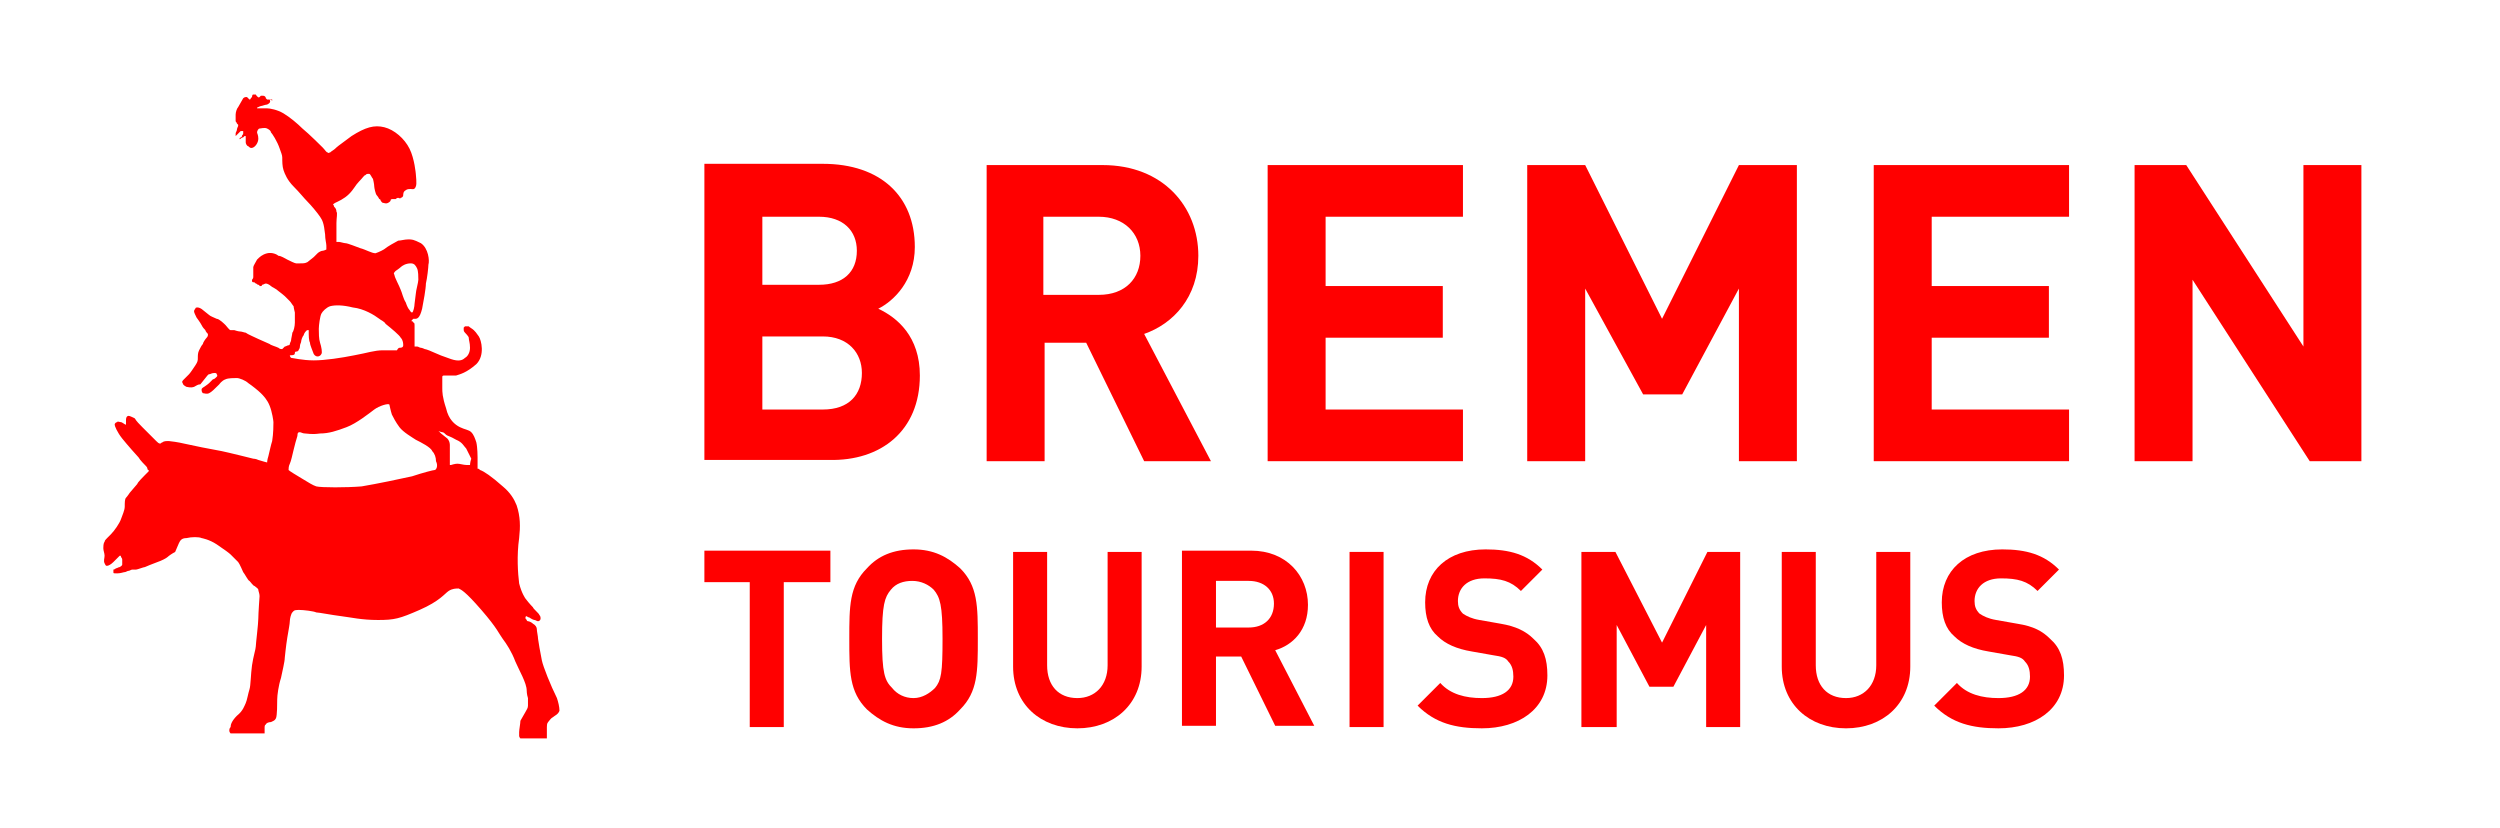
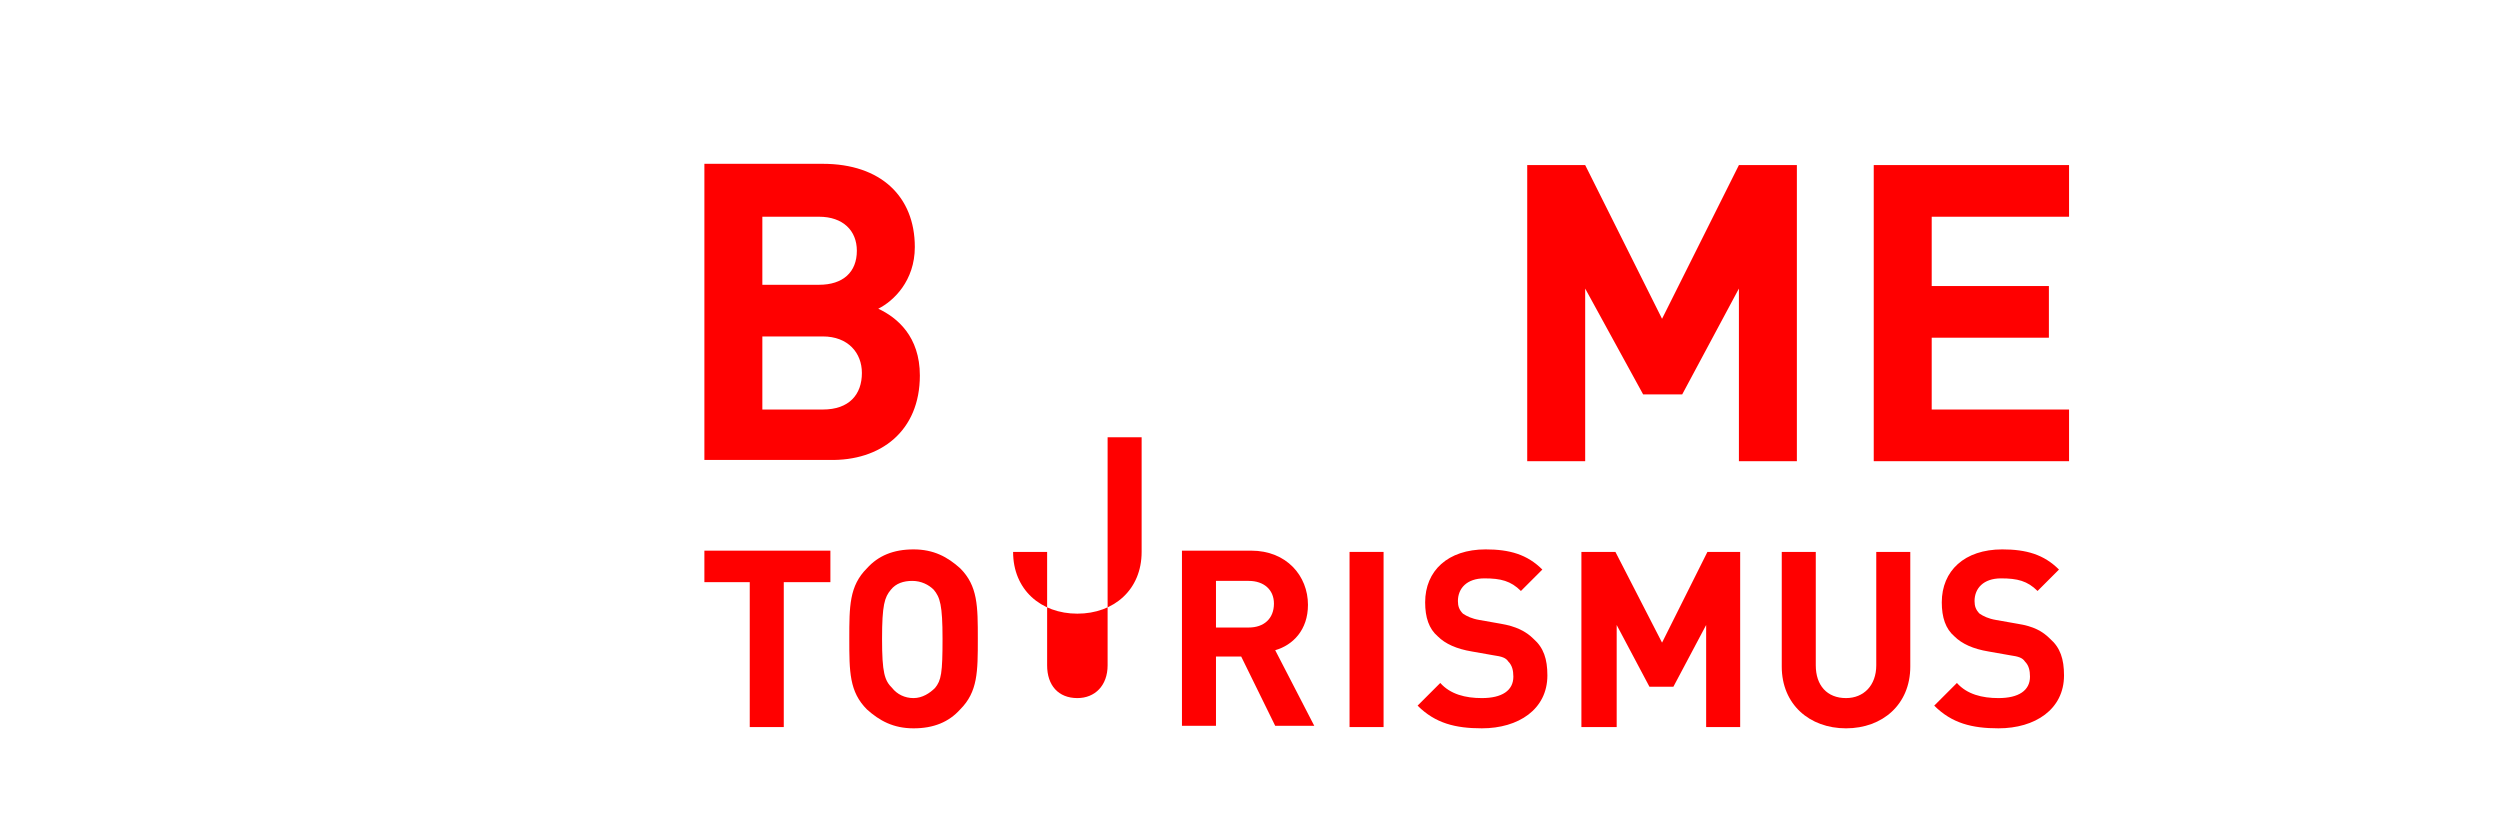
<svg xmlns="http://www.w3.org/2000/svg" version="1.1" id="Ebene_1" x="0px" y="0px" width="198.4px" height="65.7px" viewBox="0 0 198.4 65.7" style="enable-background:new 0 0 198.4 65.7;" xml:space="preserve">
  <style type="text/css">
	.st0{fill:#FF0000;}
</style>
  <g>
-     <path class="st0" d="M43,52.4c-0.1-0.5-0.3-1.6-0.3-1.7c0-0.2-0.1-0.6-0.1-0.8c0-0.1-0.1-0.3-0.3-0.4c-0.1-0.1-0.3-0.2-0.4-0.2   c0,0-0.1,0-0.1-0.1c-0.1-0.1-0.1-0.1-0.1-0.2c0-0.1,0.1-0.1,0.1-0.1c0,0,0.1,0.1,0.2,0.1c0,0,0.3,0.2,0.4,0.2   c0.1,0,0.2,0.1,0.3,0.1c0.1,0,0.2-0.1,0.2-0.2c0-0.1,0-0.2-0.1-0.3c0-0.1-0.5-0.5-0.5-0.6c0,0-0.3-0.3-0.6-0.7c0,0-0.3-0.4-0.5-1.2   c-0.1-0.8-0.2-2.2,0-3.6c0.1-0.9,0.1-1.7-0.2-2.6c-0.2-0.5-0.5-1-1.1-1.5c-0.9-0.8-1.5-1.2-1.8-1.3c-0.1-0.1-0.1-0.1-0.2-0.1   c0,0,0-0.1,0-0.2c0-0.2,0-0.5,0-0.7c0,0,0-0.8-0.1-1.2c-0.1-0.3-0.2-0.6-0.4-0.8c-0.2-0.2-0.5-0.2-0.9-0.4   c-0.4-0.2-0.9-0.6-1.1-1.5c-0.3-0.9-0.3-1.3-0.3-1.6c0-0.4,0-0.4,0-0.5c0-0.1,0-0.3,0-0.4c0-0.1,0.1-0.1,0.2-0.1c0.1,0,0.6,0,0.9,0   c0.3-0.1,0.8-0.2,1.6-0.9c0.7-0.7,0.4-1.9,0.2-2.2c-0.2-0.3-0.3-0.4-0.4-0.5c-0.1-0.1-0.3-0.2-0.4-0.3c-0.1,0-0.3,0-0.3,0   c0,0-0.1,0.1-0.1,0.1c0,0.1,0,0.1,0,0.2c0,0.1,0.1,0.2,0.1,0.2c0,0,0.3,0.3,0.3,0.4c0,0.2,0.1,0.4,0.1,0.8c0,0.4-0.2,0.7-0.4,0.8   c-0.2,0.2-0.5,0.3-1.1,0.1c-0.6-0.2-1.1-0.4-1.3-0.5c-0.2-0.1-0.7-0.3-0.8-0.3c0,0-0.2-0.1-0.3-0.1c-0.1,0-0.2-0.1-0.3-0.1   c-0.1,0-0.2,0-0.2,0c0,0,0-0.6,0-0.8c0-0.2,0-0.6,0-0.8c0-0.2,0-0.3-0.1-0.3c0,0,0-0.1-0.1-0.1s0-0.1,0-0.1c0,0,0.1-0.1,0.1-0.1   c0,0,0.1,0,0.2,0c0,0,0.1,0,0.2-0.1c0.1-0.1,0.2-0.3,0.3-0.7c0.1-0.5,0.3-1.6,0.3-2c0.1-0.4,0.2-1.3,0.2-1.5c0.1-0.3,0-1.3-0.6-1.7   c-0.6-0.3-0.7-0.3-1-0.3c-0.3,0-0.6,0.1-0.8,0.1c-0.2,0.1-0.9,0.5-1,0.6c-0.1,0.1-0.5,0.3-0.8,0.4c-0.3,0-0.8-0.3-1.2-0.4   c-0.3-0.1-1-0.4-1.2-0.4c-0.1,0-0.4-0.1-0.5-0.1c-0.1,0-0.1,0-0.2,0c0-0.1,0-1.1,0-1.5c0-0.4,0.1-0.8,0-0.9c0,0,0-0.2-0.1-0.3   c-0.1-0.1-0.1-0.1-0.1-0.2c-0.1,0-0.1-0.1,0.1-0.2c0.2-0.1,0.7-0.3,1.1-0.7c0.4-0.4,0.5-0.7,0.8-1c0.3-0.3,0.4-0.5,0.5-0.5   c0.1-0.1,0.1-0.1,0.3-0.1c0.1,0,0.2,0.3,0.3,0.4c0,0,0.1,0.4,0.1,0.6c0,0.1,0.1,0.6,0.2,0.7c0.1,0.1,0.2,0.3,0.2,0.3   c0.1,0,0.1,0.1,0.1,0.1c0,0,0.1,0.2,0.2,0.2c0.1,0,0.2,0.1,0.4,0c0,0,0.2-0.1,0.2-0.2c0-0.1,0.1-0.1,0.2-0.1s0.1,0,0.2,0   c0,0,0.1-0.1,0.2-0.1c0,0,0.2,0.1,0.2,0c0.1,0,0.2-0.1,0.2-0.2c0-0.1,0-0.3,0.2-0.4c0.1-0.1,0.3-0.1,0.4-0.1c0.1,0,0.3,0.1,0.4-0.2   c0.1-0.2,0-0.9,0-1c0,0-0.1-1.2-0.5-2c-0.4-0.8-1.2-1.5-2-1.7c-0.8-0.2-1.5,0-2.6,0.7c-1.1,0.8-1.2,0.9-1.3,1   c-0.1,0.1-0.3,0.2-0.4,0.3c-0.1,0-0.1,0.1-0.2,0c-0.1,0-0.2-0.2-0.4-0.4c0,0-1.1-1.1-1.6-1.5c-0.4-0.4-1-0.9-1.5-1.2   c-0.5-0.3-1.1-0.4-1.3-0.4c-0.1,0-0.3,0-0.4,0c-0.1,0-0.1,0-0.2,0h-0.1c0,0-0.1,0-0.1,0c0,0,0-0.1,0.1-0.1c0,0,0.2-0.1,0.3-0.1   c0,0,0.3-0.1,0.4-0.1c0.2-0.1,0.3-0.2,0.2-0.4C21.7,8,21.6,8,21.6,7.9c-0.1,0-0.1,0-0.2,0c-0.1,0-0.1,0-0.2,0c0,0-0.1-0.1-0.1-0.1   c0-0.1-0.1-0.2-0.2-0.2c-0.1,0-0.2,0-0.2,0c0,0-0.1,0.1-0.1,0.1c0,0-0.1,0.1-0.1,0c-0.1,0-0.2-0.2-0.2-0.2c-0.1,0-0.1,0-0.2,0   c-0.1,0-0.1,0.2-0.1,0.2c0,0-0.1,0.1-0.1,0.1c0,0,0,0.1-0.1,0.1c0,0-0.1-0.1-0.2-0.2c-0.1,0-0.2,0-0.3,0.1C19.2,8,19,8.3,18.9,8.5   c-0.1,0.1-0.2,0.4-0.2,0.6c0,0.2,0,0.3,0,0.5c0,0.1,0.1,0.1,0.1,0.2c0,0,0.1,0.1,0.1,0.1c0,0,0,0,0,0c0,0,0,0,0,0.1   c0,0-0.1,0.2-0.1,0.3c0,0.1-0.1,0.2-0.1,0.3c0,0,0,0.1,0,0.1c0,0,0,0.1,0,0.1c0,0,0,0,0.1-0.1c0,0,0.1-0.1,0.2-0.2   c0,0,0.1-0.1,0.1-0.1c0,0,0.1,0,0.1,0c0,0,0.1,0,0.1,0c0,0,0,0,0,0.1c0,0,0,0.1,0,0.1c0,0.1-0.1,0.1-0.1,0.2c0,0.1-0.1,0.1-0.1,0.1   c0,0-0.1,0.1-0.1,0.1c0,0,0,0.1,0.1,0c0,0,0.1-0.1,0.2-0.1c0,0,0.1-0.1,0.1-0.1c0,0,0,0,0.1,0c0,0,0,0,0,0c0,0,0,0.1,0,0.1   c0,0.1,0,0.1,0,0.2c0,0.1,0,0.2,0,0.2c0,0.1,0.1,0.3,0.2,0.3c0.1,0.1,0.2,0.2,0.4,0.1c0.2-0.1,0.4-0.4,0.4-0.7   c0-0.3-0.1-0.4-0.1-0.5c0-0.1,0.1-0.3,0.2-0.3c0.1,0,0.4-0.1,0.6,0c0.2,0.1,0.3,0.2,0.3,0.3c0.1,0.1,0.5,0.7,0.7,1.3   c0.1,0.3,0.2,0.5,0.2,0.7c0,0.3,0,0.7,0.1,1c0.1,0.3,0.3,0.8,0.8,1.3c0.5,0.5,0.8,0.9,1.1,1.2c0.3,0.3,0.8,0.9,1,1.2   c0.2,0.3,0.3,0.5,0.4,1.4c0,0.4,0.1,0.7,0.1,0.9c0,0.2,0,0.2,0,0.3c0,0-0.2,0.1-0.3,0.1c-0.1,0-0.3,0.1-0.4,0.2   c-0.1,0.1-0.2,0.2-0.3,0.3c-0.1,0.1-0.4,0.3-0.5,0.4c-0.2,0.1-0.3,0.1-0.6,0.1c0,0-0.2,0-0.3,0c-0.1,0-0.5-0.2-0.7-0.3   c-0.2-0.1-0.5-0.3-0.7-0.3c-0.1-0.1-0.5-0.3-0.9-0.2c-0.4,0.1-0.6,0.3-0.8,0.5c-0.1,0.2-0.3,0.5-0.3,0.6c0,0.1,0,0.5,0,0.5   c0,0.1,0,0.2,0,0.3c0,0.1-0.1,0.2-0.1,0.2c0,0,0,0.1,0,0.1c0,0.1,0.1,0.1,0.1,0.1c0.1,0,0.1,0,0.2,0.1c0.1,0,0.1,0.1,0.2,0.1   c0.1,0,0.1,0.1,0.1,0.1c0,0,0.1,0,0.1,0c0,0,0.1,0,0.1-0.1c0.1,0,0.2-0.1,0.3-0.1c0.1,0,0.3,0.1,0.4,0.2c0.1,0.1,0.4,0.2,0.6,0.4   c0,0,0.4,0.3,0.5,0.4c0.1,0.1,0.3,0.3,0.4,0.4c0.1,0.1,0.2,0.3,0.3,0.4c0,0.1,0.1,0.5,0.1,0.5c0,0.1,0,0.6,0,0.8   c0,0.3-0.1,0.7-0.2,0.8c0,0.1-0.1,0.5-0.1,0.6c0,0.1-0.1,0.2-0.1,0.3c0,0,0,0.1-0.1,0.1c-0.1,0-0.2,0.1-0.3,0.1   c0,0-0.1,0.1-0.1,0.1c0,0-0.1,0.1-0.1,0.1c-0.1,0-0.2,0-0.3-0.1c-0.2-0.1-0.6-0.2-0.7-0.3c-0.2-0.1-0.7-0.3-0.9-0.4   c-0.2-0.1-0.9-0.4-1-0.5c-0.1,0-0.3-0.1-0.5-0.1c-0.1,0-0.4-0.1-0.4-0.1c-0.1,0-0.2,0-0.3,0c-0.1,0-0.3-0.3-0.4-0.4   c-0.1-0.1-0.5-0.5-0.7-0.5c-0.2-0.1-0.5-0.2-0.6-0.3c-0.1-0.1-0.4-0.3-0.5-0.4c-0.1-0.1-0.3-0.2-0.4-0.2c-0.1,0-0.2,0-0.2,0.1   c0,0-0.1,0.1-0.1,0.2c0,0.1,0.1,0.3,0.2,0.5c0,0,0.3,0.4,0.4,0.6c0.1,0.2,0.2,0.3,0.3,0.4c0,0.1,0.2,0.3,0.2,0.3c0,0,0,0.1,0,0.1   c0,0,0,0.1-0.1,0.2c-0.1,0.1-0.3,0.4-0.3,0.5c-0.1,0.1-0.2,0.3-0.3,0.5c-0.1,0.2-0.1,0.4-0.1,0.6c0,0.2,0,0.3-0.2,0.6   c-0.2,0.3-0.4,0.6-0.5,0.7c-0.1,0.1-0.3,0.3-0.4,0.4c-0.1,0.1-0.2,0.2-0.1,0.3c0,0.1,0.1,0.2,0.3,0.3c0.1,0,0.3,0.1,0.6,0   c0.2-0.1,0.3-0.2,0.5-0.2c0.1-0.1,0.3-0.4,0.4-0.5c0.1-0.1,0.2-0.3,0.3-0.3c0.1,0,0.2-0.1,0.4-0.1c0.1,0,0.2,0,0.2,0.1   c0,0,0.1,0.1,0,0.2c-0.1,0.1-0.2,0.2-0.3,0.2c-0.1,0.1-0.2,0.2-0.3,0.3c-0.1,0.1-0.4,0.3-0.4,0.3c0,0-0.2,0.1-0.2,0.2   c0,0.1,0,0.2,0.1,0.3c0.1,0,0.3,0.1,0.5,0c0.2-0.1,0.4-0.3,0.8-0.7c0,0,0.2-0.3,0.5-0.4c0.2-0.1,0.7-0.1,0.9-0.1   c0.2,0,0.7,0.2,0.9,0.4c0.3,0.2,0.8,0.6,1,0.8c0.2,0.2,0.5,0.5,0.7,1c0.2,0.5,0.3,1.2,0.3,1.3c0,0.2,0,0.9-0.1,1.5   c-0.1,0.3-0.2,0.8-0.3,1.2c-0.1,0.3-0.1,0.5-0.1,0.5c0,0-0.4-0.1-0.7-0.2c-0.2-0.1-0.4-0.1-0.4-0.1c0,0-2-0.5-2.5-0.6   c-0.6-0.1-2.6-0.5-3-0.6c-0.4-0.1-1.1-0.2-1.2-0.2c-0.2,0-0.4,0-0.5,0.1c-0.1,0-0.1,0.1-0.2,0.1c-0.1,0-0.2-0.1-0.3-0.2   c0,0-0.4-0.4-0.7-0.7c-0.2-0.2-0.3-0.3-0.4-0.4c-0.2-0.2-0.5-0.5-0.6-0.7c-0.2-0.1-0.4-0.2-0.5-0.2c-0.1,0-0.2,0.1-0.2,0.3   c0,0.1,0,0.3,0,0.3s0,0.1,0,0.1c-0.1,0-0.3-0.2-0.4-0.2c-0.1,0-0.3-0.1-0.3,0c-0.1,0-0.2,0.1-0.2,0.2c0,0.1,0.2,0.6,0.6,1.1   c0.4,0.5,1.2,1.4,1.3,1.5c0.1,0.2,0.5,0.6,0.6,0.7c0,0,0.1,0.1,0.1,0.2c0,0,0,0.1,0.1,0.1c0,0,0,0,0,0.1c0,0-0.2,0.2-0.3,0.3   c-0.1,0.1-0.6,0.6-0.6,0.7c-0.1,0.1-0.5,0.6-0.6,0.7c0,0-0.2,0.3-0.3,0.4c-0.1,0.1-0.1,0.4-0.1,0.7c0,0.3-0.2,0.7-0.3,1   c-0.1,0.3-0.5,0.9-0.8,1.2c-0.1,0.1-0.2,0.2-0.3,0.3c-0.1,0.1-0.2,0.2-0.2,0.3c-0.1,0.1-0.1,0.4-0.1,0.5c0,0.2,0.1,0.4,0.1,0.6   c0,0.2-0.1,0.4,0,0.6c0.1,0.2,0.1,0.2,0.2,0.2c0.1,0,0.3-0.1,0.5-0.3c0,0,0.2-0.2,0.2-0.2c0.1-0.1,0.2-0.2,0.2-0.2   c0,0,0.1-0.1,0.1-0.1c0.1,0,0.1,0,0.1,0.1c0,0,0.1,0.1,0.1,0.2c0,0.1,0,0.2,0,0.2c0,0.1,0,0.2,0,0.2c0,0.1-0.2,0.2-0.2,0.2   c-0.1,0-0.2,0.1-0.3,0.1c0,0-0.1,0.1-0.2,0.1c0,0.1,0,0.2,0,0.2c0,0.1,0,0.1,0.3,0.1c0.3,0,0.5-0.1,0.6-0.1c0.1,0,0.2-0.1,0.3-0.1   c0.1,0,0.2-0.1,0.3-0.1c0.1,0,0.3,0,0.3,0c0.1,0,0.6-0.2,0.7-0.2c0,0,0.7-0.3,1-0.4c0.3-0.1,0.7-0.3,0.8-0.4   c0.1-0.1,0.4-0.3,0.6-0.4c0.1-0.2,0.2-0.5,0.3-0.7c0.1-0.2,0.2-0.4,0.6-0.4c0.4-0.1,1-0.1,1.2,0c0,0,0.6,0.1,1.2,0.5   c0.6,0.4,1,0.7,1.1,0.8c0.1,0.1,0.5,0.5,0.6,0.6c0.1,0.1,0.4,0.8,0.4,0.8c0.1,0.1,0.4,0.7,0.5,0.7c0.1,0.1,0.3,0.4,0.4,0.4   c0.1,0.1,0.3,0.2,0.3,0.3c0,0.1,0.1,0.3,0.1,0.5c0,0-0.1,1.4-0.1,1.8c0,0.4-0.2,2-0.2,2.2c0,0.2-0.2,0.8-0.3,1.5   c-0.1,0.7-0.1,1.6-0.2,1.9c-0.1,0.3-0.2,0.9-0.3,1.1c-0.1,0.2-0.2,0.6-0.7,1c-0.4,0.4-0.5,0.7-0.5,0.9c-0.1,0.1-0.1,0.2-0.1,0.3   c0,0.1,0.1,0.2,0.1,0.2h2.7c0,0,0-0.1,0-0.3c0,0,0-0.1,0-0.1c0,0,0-0.1,0-0.1c0,0,0-0.2,0.1-0.2c0-0.1,0.2-0.2,0.4-0.2   c0.2-0.1,0.3-0.1,0.4-0.3c0.1-0.2,0.1-1.2,0.1-1.5c0-0.3,0.1-1.1,0.3-1.7c0.1-0.5,0.3-1.3,0.3-1.6c0,0,0.1-1,0.2-1.6   c0.1-0.6,0.2-1.1,0.2-1.3c0-0.2,0.1-0.6,0.2-0.7c0.1-0.1,0.1-0.2,0.5-0.2c0.4,0,1.2,0.1,1.4,0.2c0.2,0,1.2,0.2,2,0.3   c0.8,0.1,1.6,0.3,2.9,0.3c1.3,0,1.7-0.1,3.3-0.8c1.6-0.7,2-1.3,2.3-1.5c0.3-0.2,0.6-0.2,0.8-0.2c0.2,0.1,0.5,0.2,1.8,1.7   c1.3,1.5,1.4,1.9,1.7,2.3c0.3,0.4,0.7,1,1,1.8c0.3,0.7,0.9,1.7,0.9,2.3c0,0,0,0.3,0.1,0.6c0,0.2,0,0.4,0,0.6c0,0.2-0.1,0.3-0.2,0.5   c-0.1,0.2-0.3,0.5-0.4,0.7c0,0.2-0.1,0.7-0.1,0.9s0,0.2,0,0.3c0,0.1,0.1,0.2,0.1,0.2h2.1c0,0,0-0.4,0-0.5c0-0.1,0-0.3,0-0.4   c0-0.1,0-0.3,0.1-0.4c0.1-0.1,0.2-0.3,0.4-0.4c0.1-0.1,0.4-0.2,0.5-0.5c0-0.3-0.1-0.7-0.2-1C43.7,54.4,43.1,52.9,43,52.4z    M31.4,21.5c0,0,0.3-0.2,0.4-0.3c0.1-0.1,0.4-0.3,0.8-0.3c0.3,0,0.4,0.2,0.5,0.4c0.1,0.2,0.1,0.7,0.1,0.9S33,23.1,33,23.3   c0,0.1-0.1,0.7-0.1,0.8c0,0.2-0.1,0.7-0.2,0.7c-0.1,0-0.2-0.2-0.2-0.2c-0.1-0.1-0.2-0.3-0.3-0.6c-0.2-0.3-0.3-0.8-0.4-1   c-0.1-0.3-0.5-1-0.5-1.2C31.2,21.7,31.3,21.6,31.4,21.5z M23.4,28c0-0.1,0.1-0.1,0.1-0.1c0.1,0,0.1,0,0.2-0.1   c0-0.1,0.1-0.1,0.1-0.3c0-0.2,0.1-0.3,0.1-0.4c0-0.1,0.1-0.4,0.2-0.5c0-0.1,0.2-0.4,0.3-0.4c0,0,0,0,0.1,0c0,0,0,0.1,0,0.3   c0,0.1,0,0.5,0.1,0.7c0,0.2,0.2,0.6,0.3,0.9c0.2,0.3,0.5,0.2,0.6,0c0.1-0.1,0-0.6-0.1-0.9c-0.1-0.3-0.1-0.8-0.1-1.1   c0-0.3,0.1-1,0.2-1.2c0.1-0.2,0.4-0.5,0.7-0.6c0.4-0.1,1-0.1,1.8,0.1c0.9,0.1,1.7,0.6,2.1,0.9c0.1,0.1,0.4,0.2,0.5,0.4   c0.5,0.4,1.1,0.9,1.2,1.1c0.2,0.2,0.2,0.5,0.2,0.6c0,0.2-0.2,0.2-0.3,0.2c-0.1,0-0.2,0.2-0.2,0.2c0,0-0.4,0-1.1,0   c-0.7,0-1.2,0.2-2.3,0.4c-1,0.2-2.3,0.4-3.2,0.4c-0.9,0-1.7-0.2-1.8-0.2c0,0-0.1-0.1-0.1-0.2C23.4,28.2,23.4,28.1,23.4,28z    M34.5,37.3c-0.1,0-0.9,0.2-1.8,0.5c-0.9,0.2-2.8,0.6-4,0.8c-1.2,0.1-3.2,0.1-3.6,0c-0.3-0.1-0.6-0.3-1.1-0.6   c-0.5-0.3-1-0.6-1.1-0.7c0-0.1,0-0.3,0.1-0.5c0.1-0.2,0.2-0.7,0.3-1.1c0.1-0.4,0.2-0.8,0.3-1.1c0-0.3,0.1-0.3,0.2-0.3   c0.1,0,0.2,0.1,0.4,0.1c0.2,0,0.5,0.1,1.2,0c0.7,0,1.3-0.2,2.1-0.5c0.8-0.3,1.8-1.1,2.2-1.4c0.4-0.3,1.1-0.5,1.2-0.4   c0,0,0.1,0.5,0.2,0.8c0.1,0.2,0.3,0.6,0.6,1c0.3,0.4,1,0.8,1.3,1c0.4,0.2,1.2,0.6,1.3,0.9c0.2,0.2,0.3,0.5,0.3,0.8   C34.8,37,34.6,37.3,34.5,37.3z M37.3,36.9c0,0-0.2,0-0.3,0c-0.2,0-0.5-0.1-0.7-0.1c-0.2,0-0.5,0.1-0.5,0.1c0,0-0.1,0-0.1,0   c0,0,0-0.1,0-0.1c0-0.1,0-0.2,0-0.3c0-0.1,0-0.3,0-0.5c0-0.1,0-0.5,0-0.7c0-0.2-0.1-0.4-0.2-0.5c-0.1-0.1-0.4-0.3-0.5-0.4   c-0.1-0.1-0.2-0.2-0.2-0.2c0,0,0.2,0.1,0.3,0.1c0.1,0,0.2,0.1,0.3,0.2c0.1,0.1,0.3,0.1,0.8,0.4c0.5,0.2,0.6,0.5,0.8,0.7   c0.1,0.2,0.3,0.6,0.4,0.8C37.3,36.7,37.3,36.9,37.3,36.9z" />
    <g>
      <path class="st0" d="M160.1,49.5l-1.7-0.3c-0.6-0.1-1-0.3-1.3-0.5c-0.3-0.3-0.4-0.6-0.4-1c0-1,0.7-1.8,2.1-1.8    c1.3,0,2.1,0.2,2.9,1l1.7-1.7c-1.2-1.2-2.6-1.6-4.5-1.6c-3,0-4.8,1.7-4.8,4.2c0,1.2,0.3,2.1,1,2.7c0.6,0.6,1.5,1,2.7,1.2l1.7,0.3    c0.7,0.1,1,0.2,1.2,0.5c0.3,0.3,0.4,0.7,0.4,1.2c0,1.1-0.9,1.7-2.5,1.7c-1.3,0-2.5-0.3-3.3-1.2l-1.8,1.8c1.4,1.4,3,1.8,5.1,1.8    c2.9,0,5.2-1.5,5.2-4.2c0-1.3-0.3-2.2-1.1-2.9C162.1,50.1,161.4,49.7,160.1,49.5z" />
      <path class="st0" d="M148.9,52.8c0,1.6-1,2.6-2.4,2.6c-1.5,0-2.4-1-2.4-2.6v-9h-2.7v9.1c0,3,2.2,4.9,5.1,4.9    c2.9,0,5.1-1.9,5.1-4.9v-9.1h-2.7V52.8z" />
-       <path class="st0" d="M87.9,52.8c0,1.6-1,2.6-2.4,2.6c-1.5,0-2.4-1-2.4-2.6v-9h-2.7v9.1c0,3,2.2,4.9,5.1,4.9c2.9,0,5.1-1.9,5.1-4.9    v-9.1h-2.7V52.8z" />
+       <path class="st0" d="M87.9,52.8c0,1.6-1,2.6-2.4,2.6c-1.5,0-2.4-1-2.4-2.6v-9h-2.7c0,3,2.2,4.9,5.1,4.9c2.9,0,5.1-1.9,5.1-4.9    v-9.1h-2.7V52.8z" />
      <polygon class="st0" points="55.9,46.2 59.5,46.2 59.5,57.7 62.2,57.7 62.2,46.2 65.9,46.2 65.9,43.7 55.9,43.7   " />
      <path class="st0" d="M72.5,43.6c-1.6,0-2.8,0.5-3.7,1.5c-1.4,1.4-1.4,3-1.4,5.6s0,4.2,1.4,5.6c1,0.9,2.1,1.5,3.7,1.5    s2.8-0.5,3.7-1.5c1.4-1.4,1.4-3,1.4-5.6s0-4.2-1.4-5.6C75.2,44.2,74.1,43.6,72.5,43.6z M74.2,54.6c-0.4,0.4-1,0.8-1.7,0.8    c-0.7,0-1.3-0.3-1.7-0.8C70.2,54,70,53.4,70,50.7s0.2-3.3,0.7-3.9c0.4-0.5,1-0.7,1.7-0.7c0.7,0,1.3,0.3,1.7,0.7    c0.5,0.6,0.7,1.2,0.7,3.9S74.7,54,74.2,54.6z" />
      <path class="st0" d="M103.8,48c0-2.3-1.7-4.3-4.5-4.3h-5.5v13.9h2.7v-5.5h2l2.7,5.5h3.1l-3.1-6C102.6,51.2,103.8,50,103.8,48z     M99.1,49.8h-2.6v-3.7h2.6c1.2,0,2,0.7,2,1.8C101.1,49.1,100.3,49.8,99.1,49.8z" />
      <g>
        <polygon class="st0" points="135.5,43.8 131.9,51 128.2,43.8 125.5,43.8 125.5,57.7 128.3,57.7 128.3,49.6 130.9,54.5      132.8,54.5 135.4,49.6 135.4,57.7 138.1,57.7 138.1,43.8    " />
        <path class="st0" d="M119.1,49.5l-1.7-0.3c-0.6-0.1-1-0.3-1.3-0.5c-0.3-0.3-0.4-0.6-0.4-1c0-1,0.7-1.8,2.1-1.8     c1.3,0,2.1,0.2,2.9,1l1.7-1.7c-1.2-1.2-2.6-1.6-4.5-1.6c-3,0-4.8,1.7-4.8,4.2c0,1.2,0.3,2.1,1,2.7c0.6,0.6,1.5,1,2.7,1.2l1.7,0.3     c0.7,0.1,1,0.2,1.2,0.5c0.3,0.3,0.4,0.7,0.4,1.2c0,1.1-0.9,1.7-2.5,1.7c-1.3,0-2.5-0.3-3.3-1.2l-1.8,1.8c1.4,1.4,3,1.8,5.1,1.8     c2.9,0,5.2-1.5,5.2-4.2c0-1.3-0.3-2.2-1.1-2.9C121.1,50.1,120.3,49.7,119.1,49.5z" />
        <rect x="107.1" y="43.8" class="st0" width="2.7" height="13.9" />
      </g>
-       <polygon class="st0" points="182.8,13.1 182.8,27.5 173.5,13.1 169.4,13.1 169.4,36.6 174,36.6 174,22.2 183.3,36.6 187.4,36.6     187.4,13.1   " />
-       <polygon class="st0" points="116.1,32.5 105.2,32.5 105.2,26.8 114.5,26.8 114.5,22.7 105.2,22.7 105.2,17.2 116.1,17.2     116.1,13.1 100.6,13.1 100.6,36.6 116.1,36.6   " />
      <polygon class="st0" points="148.7,36.6 164.2,36.6 164.2,32.5 153.3,32.5 153.3,26.8 162.6,26.8 162.6,22.7 153.3,22.7     153.3,17.2 164.2,17.2 164.2,13.1 148.7,13.1   " />
      <polygon class="st0" points="125.8,22.9 130.4,31.3 133.5,31.3 138,22.9 138,36.6 142.6,36.6 142.6,13.1 138,13.1 131.9,25.3     125.8,13.1 121.2,13.1 121.2,36.6 125.8,36.6   " />
-       <path class="st0" d="M90.8,26.5c2.3-0.8,4.3-2.9,4.3-6.2c0-3.9-2.8-7.2-7.6-7.2h-9.2v23.5h4.6v-9.4h3.3l4.6,9.4h5.3L90.8,26.5z     M87.2,23.4h-4.4v-6.2h4.4c2,0,3.3,1.3,3.3,3.1C90.5,22.1,89.3,23.4,87.2,23.4z" />
      <path class="st0" d="M73,29.8c0-3.1-1.8-4.6-3.3-5.3c1.2-0.6,2.9-2.2,2.9-4.9c0-4-2.7-6.6-7.3-6.6h-9.4v23.5h9.9    C69.9,36.6,73,34.2,73,29.8z M60.5,17.2H65c1.9,0,3,1.1,3,2.7c0,1.7-1.1,2.7-3,2.7h-4.5V17.2z M60.5,32.5v-5.8h4.8    c2,0,3.1,1.3,3.1,2.9c0,1.7-1,2.9-3.1,2.9H60.5z" />
    </g>
  </g>
</svg>